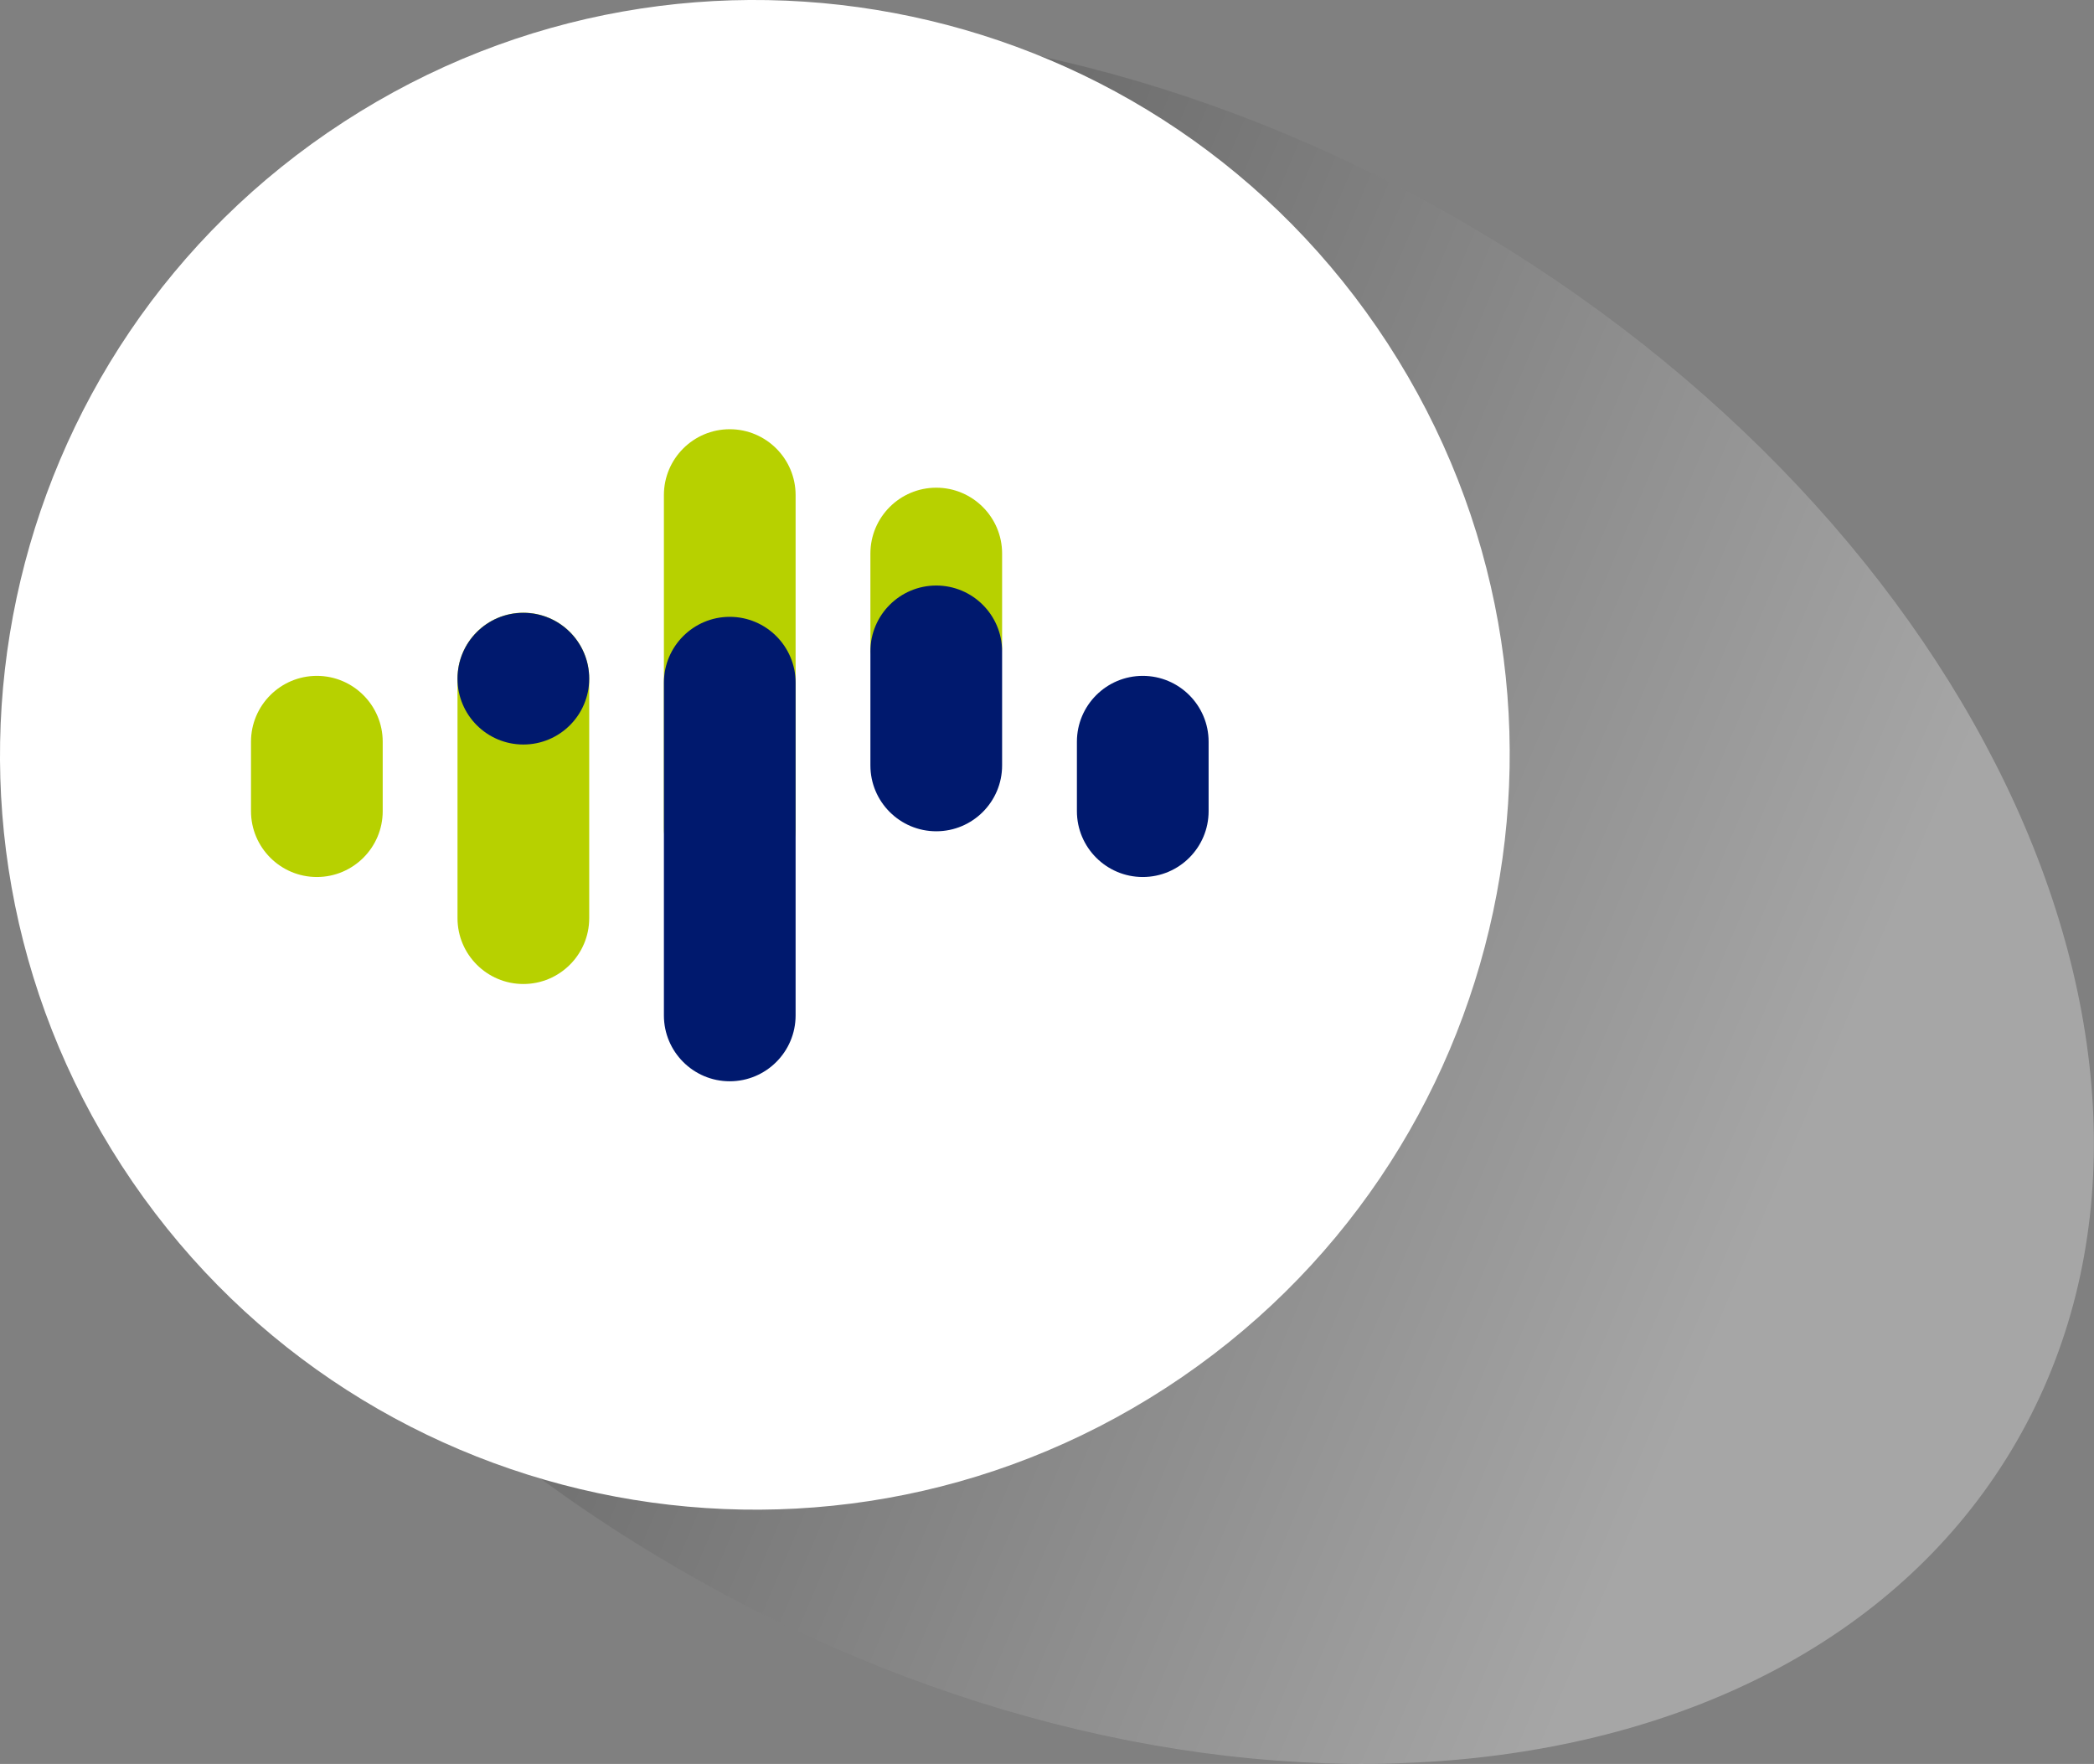
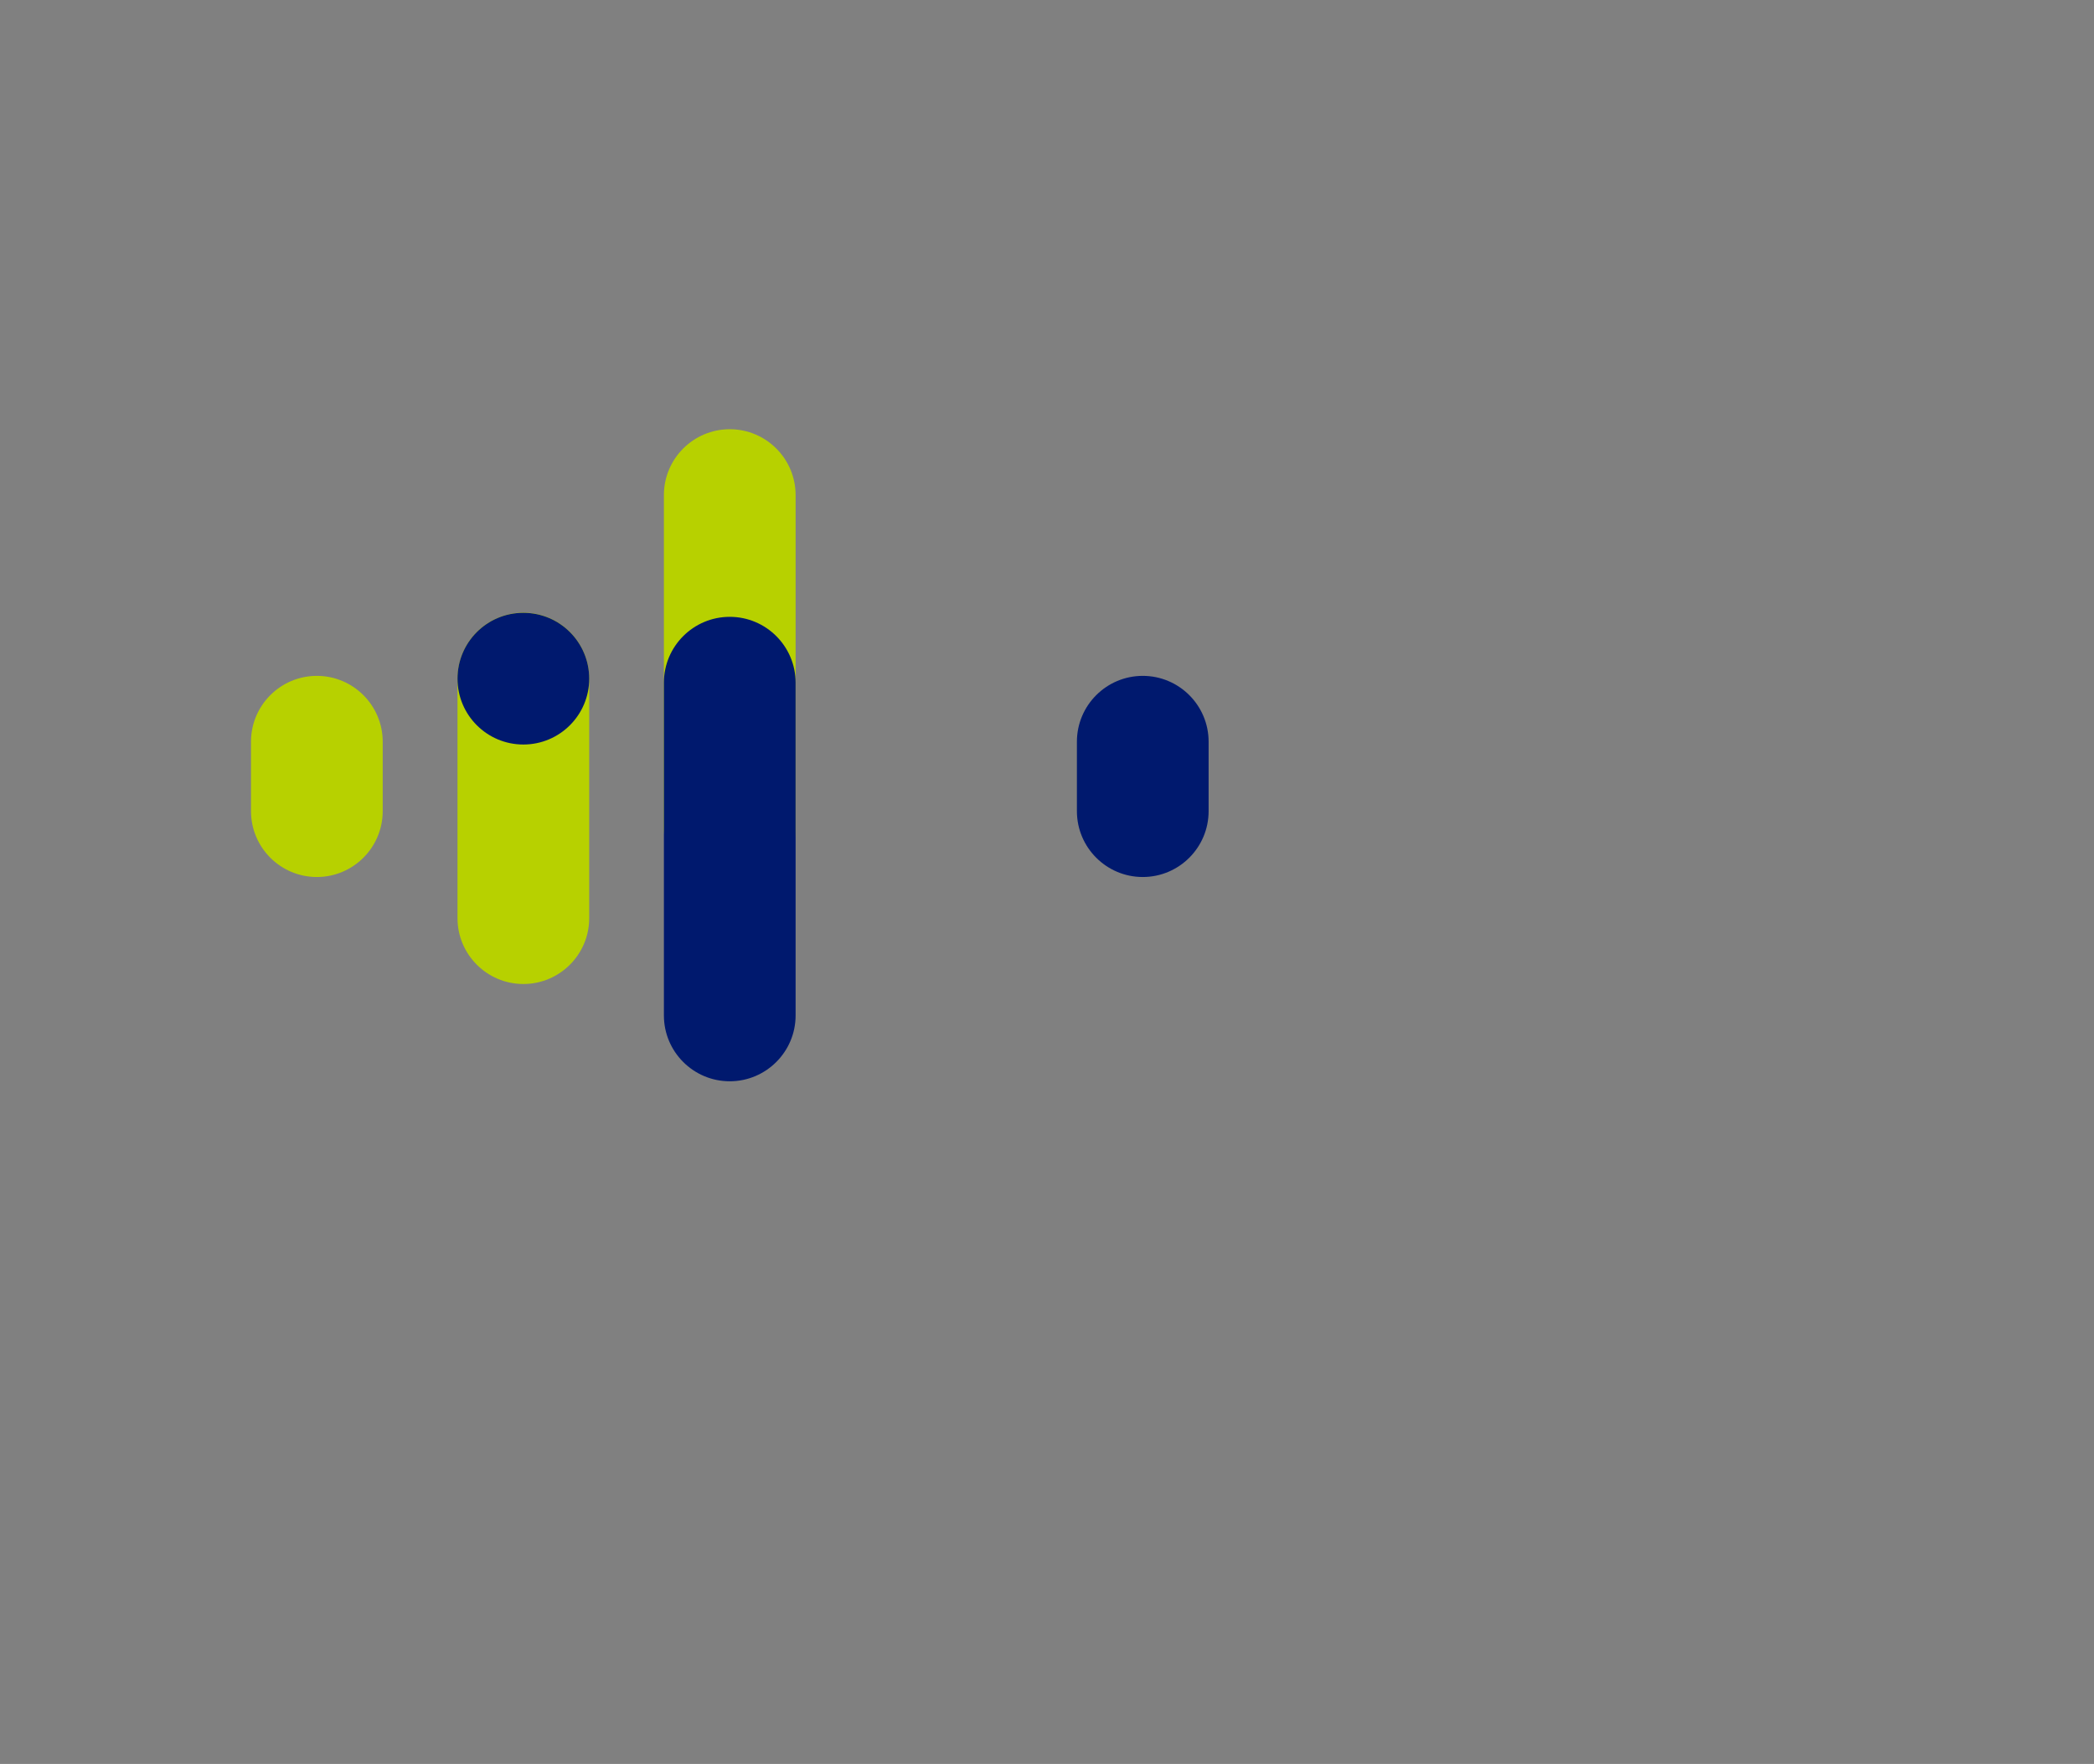
<svg xmlns="http://www.w3.org/2000/svg" width="187.29" height="157.77">
  <rect width="100%" height="100%" fill="#808080" stroke="none" />
  <defs>
    <linearGradient id="a" x1="-405.79" y1="-1455.79" x2="-511.95" y2="-1538.52" gradientTransform="rotate(-15 5810.445 -2818.084)" gradientUnits="userSpaceOnUse">
      <stop offset="0" stop-color="#fff" />
      <stop offset="1" />
    </linearGradient>
  </defs>
  <g style="isolation:isolate">
-     <path d="M130.66 19.75c46.69 26.95 68.94 75.85 49.7 109.19-19.27 33.37-72.7 38.5-119.4 11.53-46.74-26.96-69-75.84-49.73-109.17C30.46-2.06 83.95-7.25 130.66 19.75z" style="fill:url(#a);mix-blend-mode:multiply;opacity:.3" />
-     <path d="M30.75 10.9C62.02-9.41 103.82-.52 124.13 30.74c20.31 31.27 11.42 73.08-19.85 93.39-31.27 20.3-73.08 11.42-93.38-19.85C-9.41 73.01-.52 31.2 30.75 10.9z" style="fill:#fff" />
    <path d="M65.27 79.93c-3.25 0-5.89-2.64-5.89-5.89V44.28c0-3.25 2.64-5.89 5.89-5.89s5.89 2.64 5.89 5.89v29.76c0 3.25-2.64 5.89-5.89 5.89z" style="fill:#b7d100" />
    <path d="M65.27 96.71c-3.25 0-5.89-2.64-5.89-5.89V61.06c0-3.25 2.64-5.89 5.89-5.89s5.89 2.64 5.89 5.89v29.76c0 3.25-2.64 5.89-5.89 5.89z" style="fill:#00196e" />
    <path d="M28.34 78.44c-3.25 0-5.89-2.64-5.89-5.89v-6.21c0-3.25 2.64-5.89 5.89-5.89s5.89 2.64 5.89 5.89v6.21c0 3.25-2.64 5.89-5.89 5.89zm18.47 9.57c-3.25 0-5.89-2.64-5.89-5.89V60.69c0-3.25 2.64-5.89 5.89-5.89s5.89 2.64 5.89 5.89v21.43c0 3.25-2.64 5.89-5.89 5.89z" style="fill:#b7d100" />
    <circle cx="46.81" cy="60.7" r="5.89" style="fill:#00196e" />
    <path d="M102.21 78.44c-3.25 0-5.89-2.64-5.89-5.89v-6.21c0-3.25 2.64-5.89 5.89-5.89s5.89 2.64 5.89 5.89v6.21c0 3.25-2.64 5.89-5.89 5.89z" style="fill:#00196e" />
-     <path d="M83.74 63.6c-3.25 0-5.89-2.64-5.89-5.89v-8.2c0-3.25 2.64-5.89 5.89-5.89s5.89 2.64 5.89 5.89v8.2c0 3.25-2.64 5.89-5.89 5.89z" style="fill:#b7d100" />
-     <path d="M83.74 74.35c-3.25 0-5.89-2.64-5.89-5.89v-10.2c0-3.25 2.64-5.89 5.89-5.89s5.89 2.64 5.89 5.89v10.2c0 3.25-2.64 5.89-5.89 5.89z" style="fill:#00196e" />
  </g>
</svg>